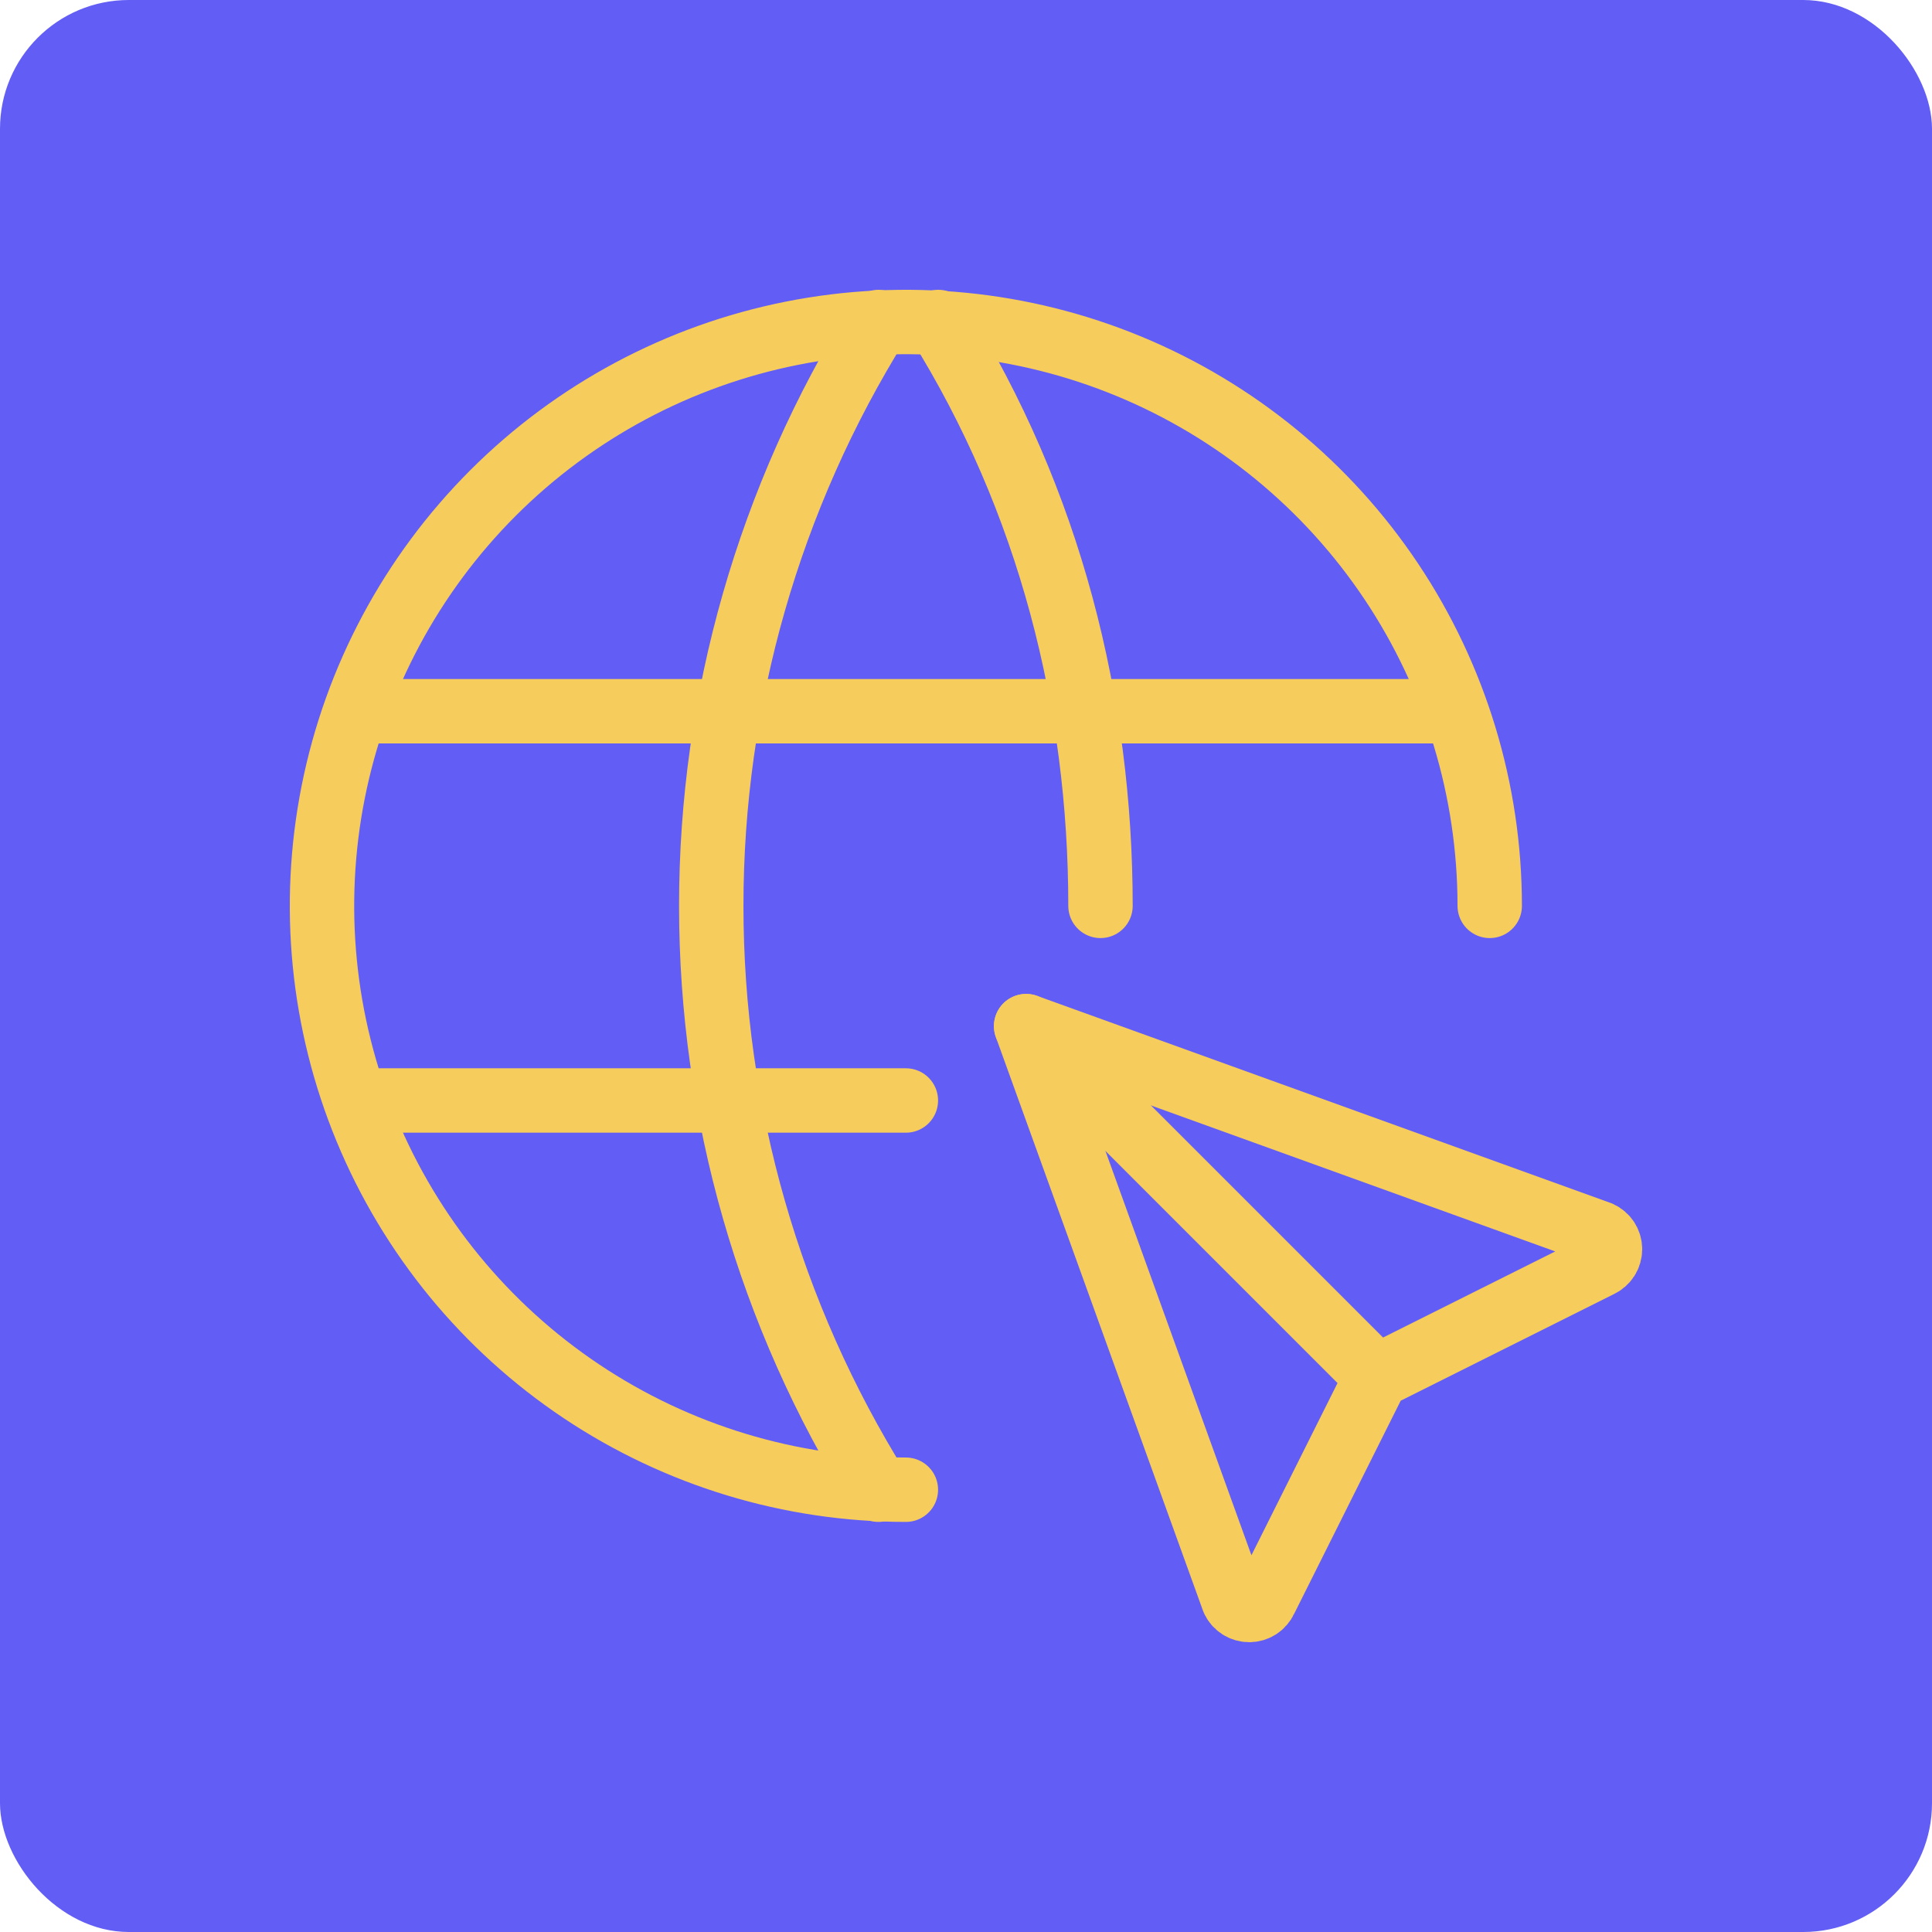
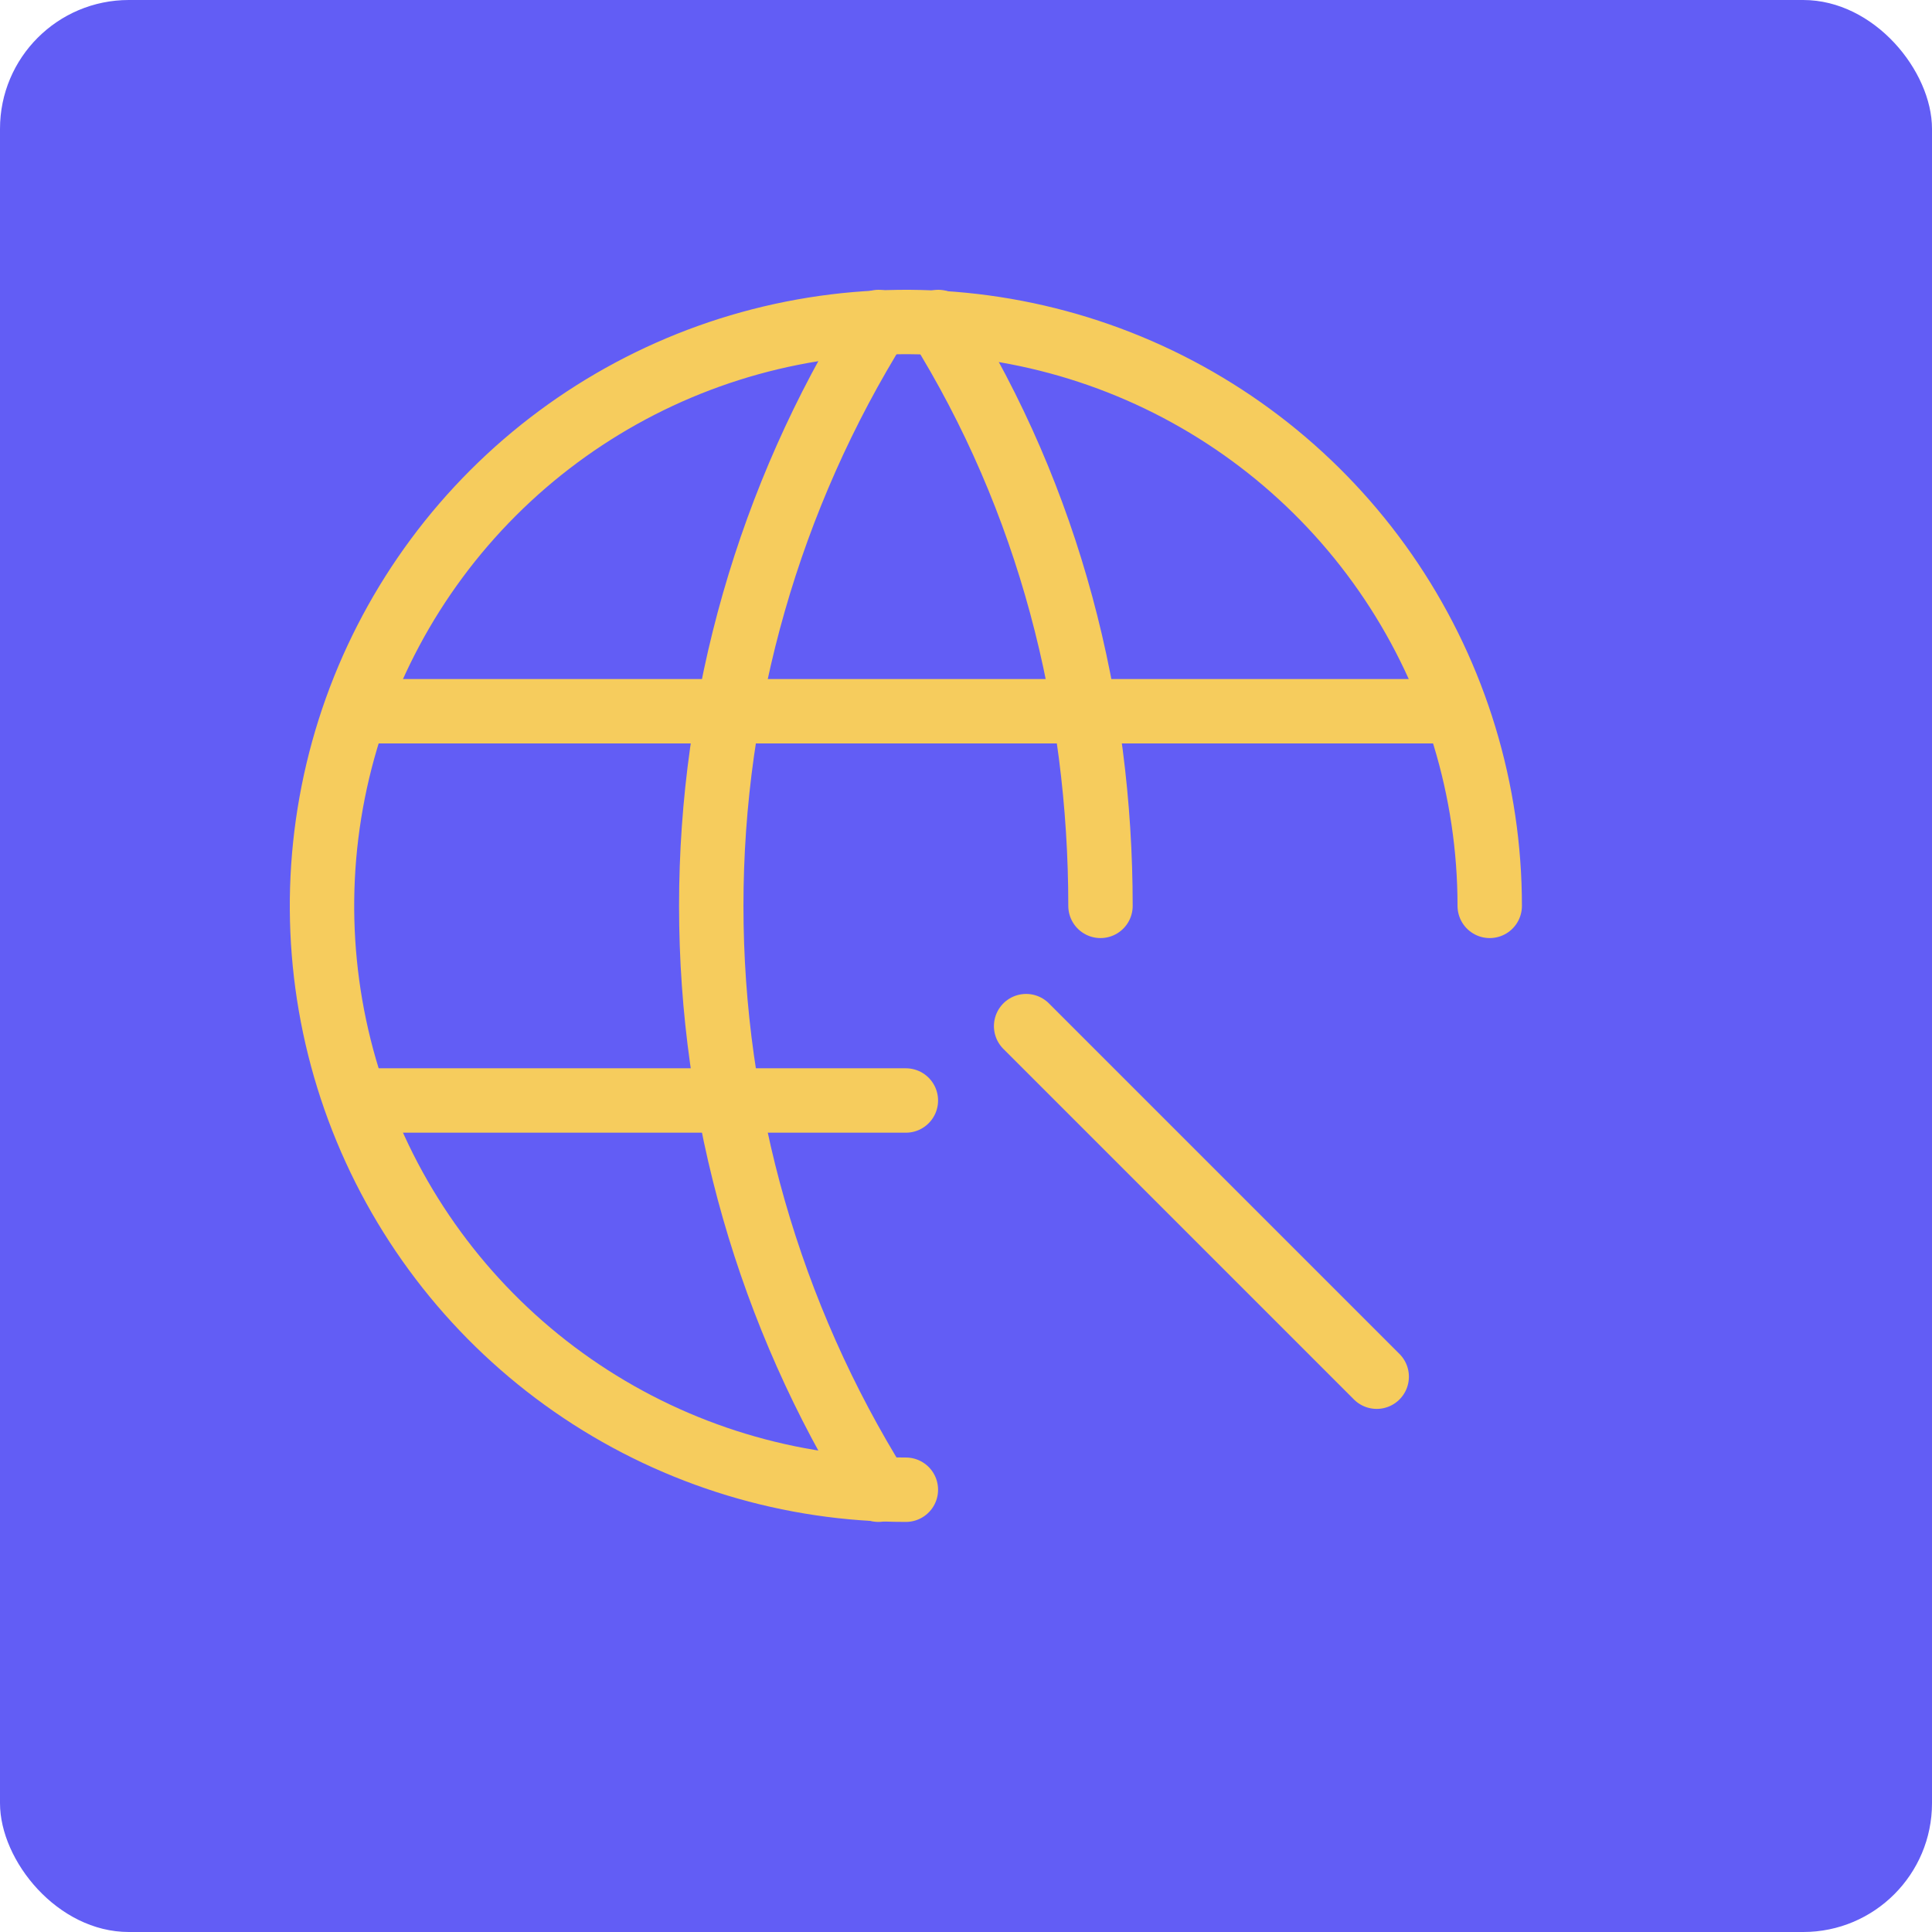
<svg xmlns="http://www.w3.org/2000/svg" width="90" height="90" viewBox="0 0 90 90" fill="none">
  <rect width="90" height="90" rx="6" fill="#625DF5" />
  <path d="M69.397 42.199C69.397 36.819 67.802 31.561 64.814 27.088C61.825 22.615 57.577 19.129 52.607 17.07C47.637 15.012 42.169 14.473 36.892 15.523C31.616 16.572 26.77 19.163 22.966 22.966C19.163 26.77 16.572 31.616 15.523 36.892C14.473 42.169 15.012 47.637 17.07 52.607C19.129 57.577 22.615 61.825 27.088 64.814C31.561 67.802 36.819 69.397 42.199 69.397" stroke="#F6CC5D" stroke-width="3" stroke-linecap="round" stroke-linejoin="round" />
  <path d="M16.814 33.132H67.584" stroke="#F6CC5D" stroke-width="3" stroke-linecap="round" stroke-linejoin="round" />
  <path d="M16.814 51.265H42.199" stroke="#F6CC5D" stroke-width="3" stroke-linecap="round" stroke-linejoin="round" />
  <path d="M40.924 15C35.832 23.158 33.133 32.582 33.133 42.199C33.133 51.815 35.832 61.239 40.924 69.397" stroke="#F6CC5D" stroke-width="3" stroke-linecap="round" stroke-linejoin="round" />
  <path d="M43.71 15C48.905 23.326 51.265 32.758 51.265 42.199" stroke="#F6CC5D" stroke-width="3" stroke-linecap="round" stroke-linejoin="round" />
  <path d="M64.132 64.132L47.801 47.801" stroke="#F6CC5D" stroke-width="3" stroke-linecap="round" stroke-linejoin="round" />
-   <path d="M47.801 47.801L57.451 74.524C57.516 74.666 57.621 74.786 57.752 74.871C57.884 74.955 58.037 75 58.193 75C58.35 75 58.503 74.955 58.634 74.871C58.766 74.786 58.87 74.666 58.936 74.524L64.132 64.132L74.524 58.936C74.666 58.87 74.786 58.766 74.871 58.634C74.955 58.503 75 58.35 75 58.193C75 58.037 74.955 57.884 74.871 57.752C74.786 57.621 74.666 57.516 74.524 57.451L47.801 47.801Z" stroke="#F6CC5D" stroke-width="3" stroke-linecap="round" stroke-linejoin="round" />
</svg>